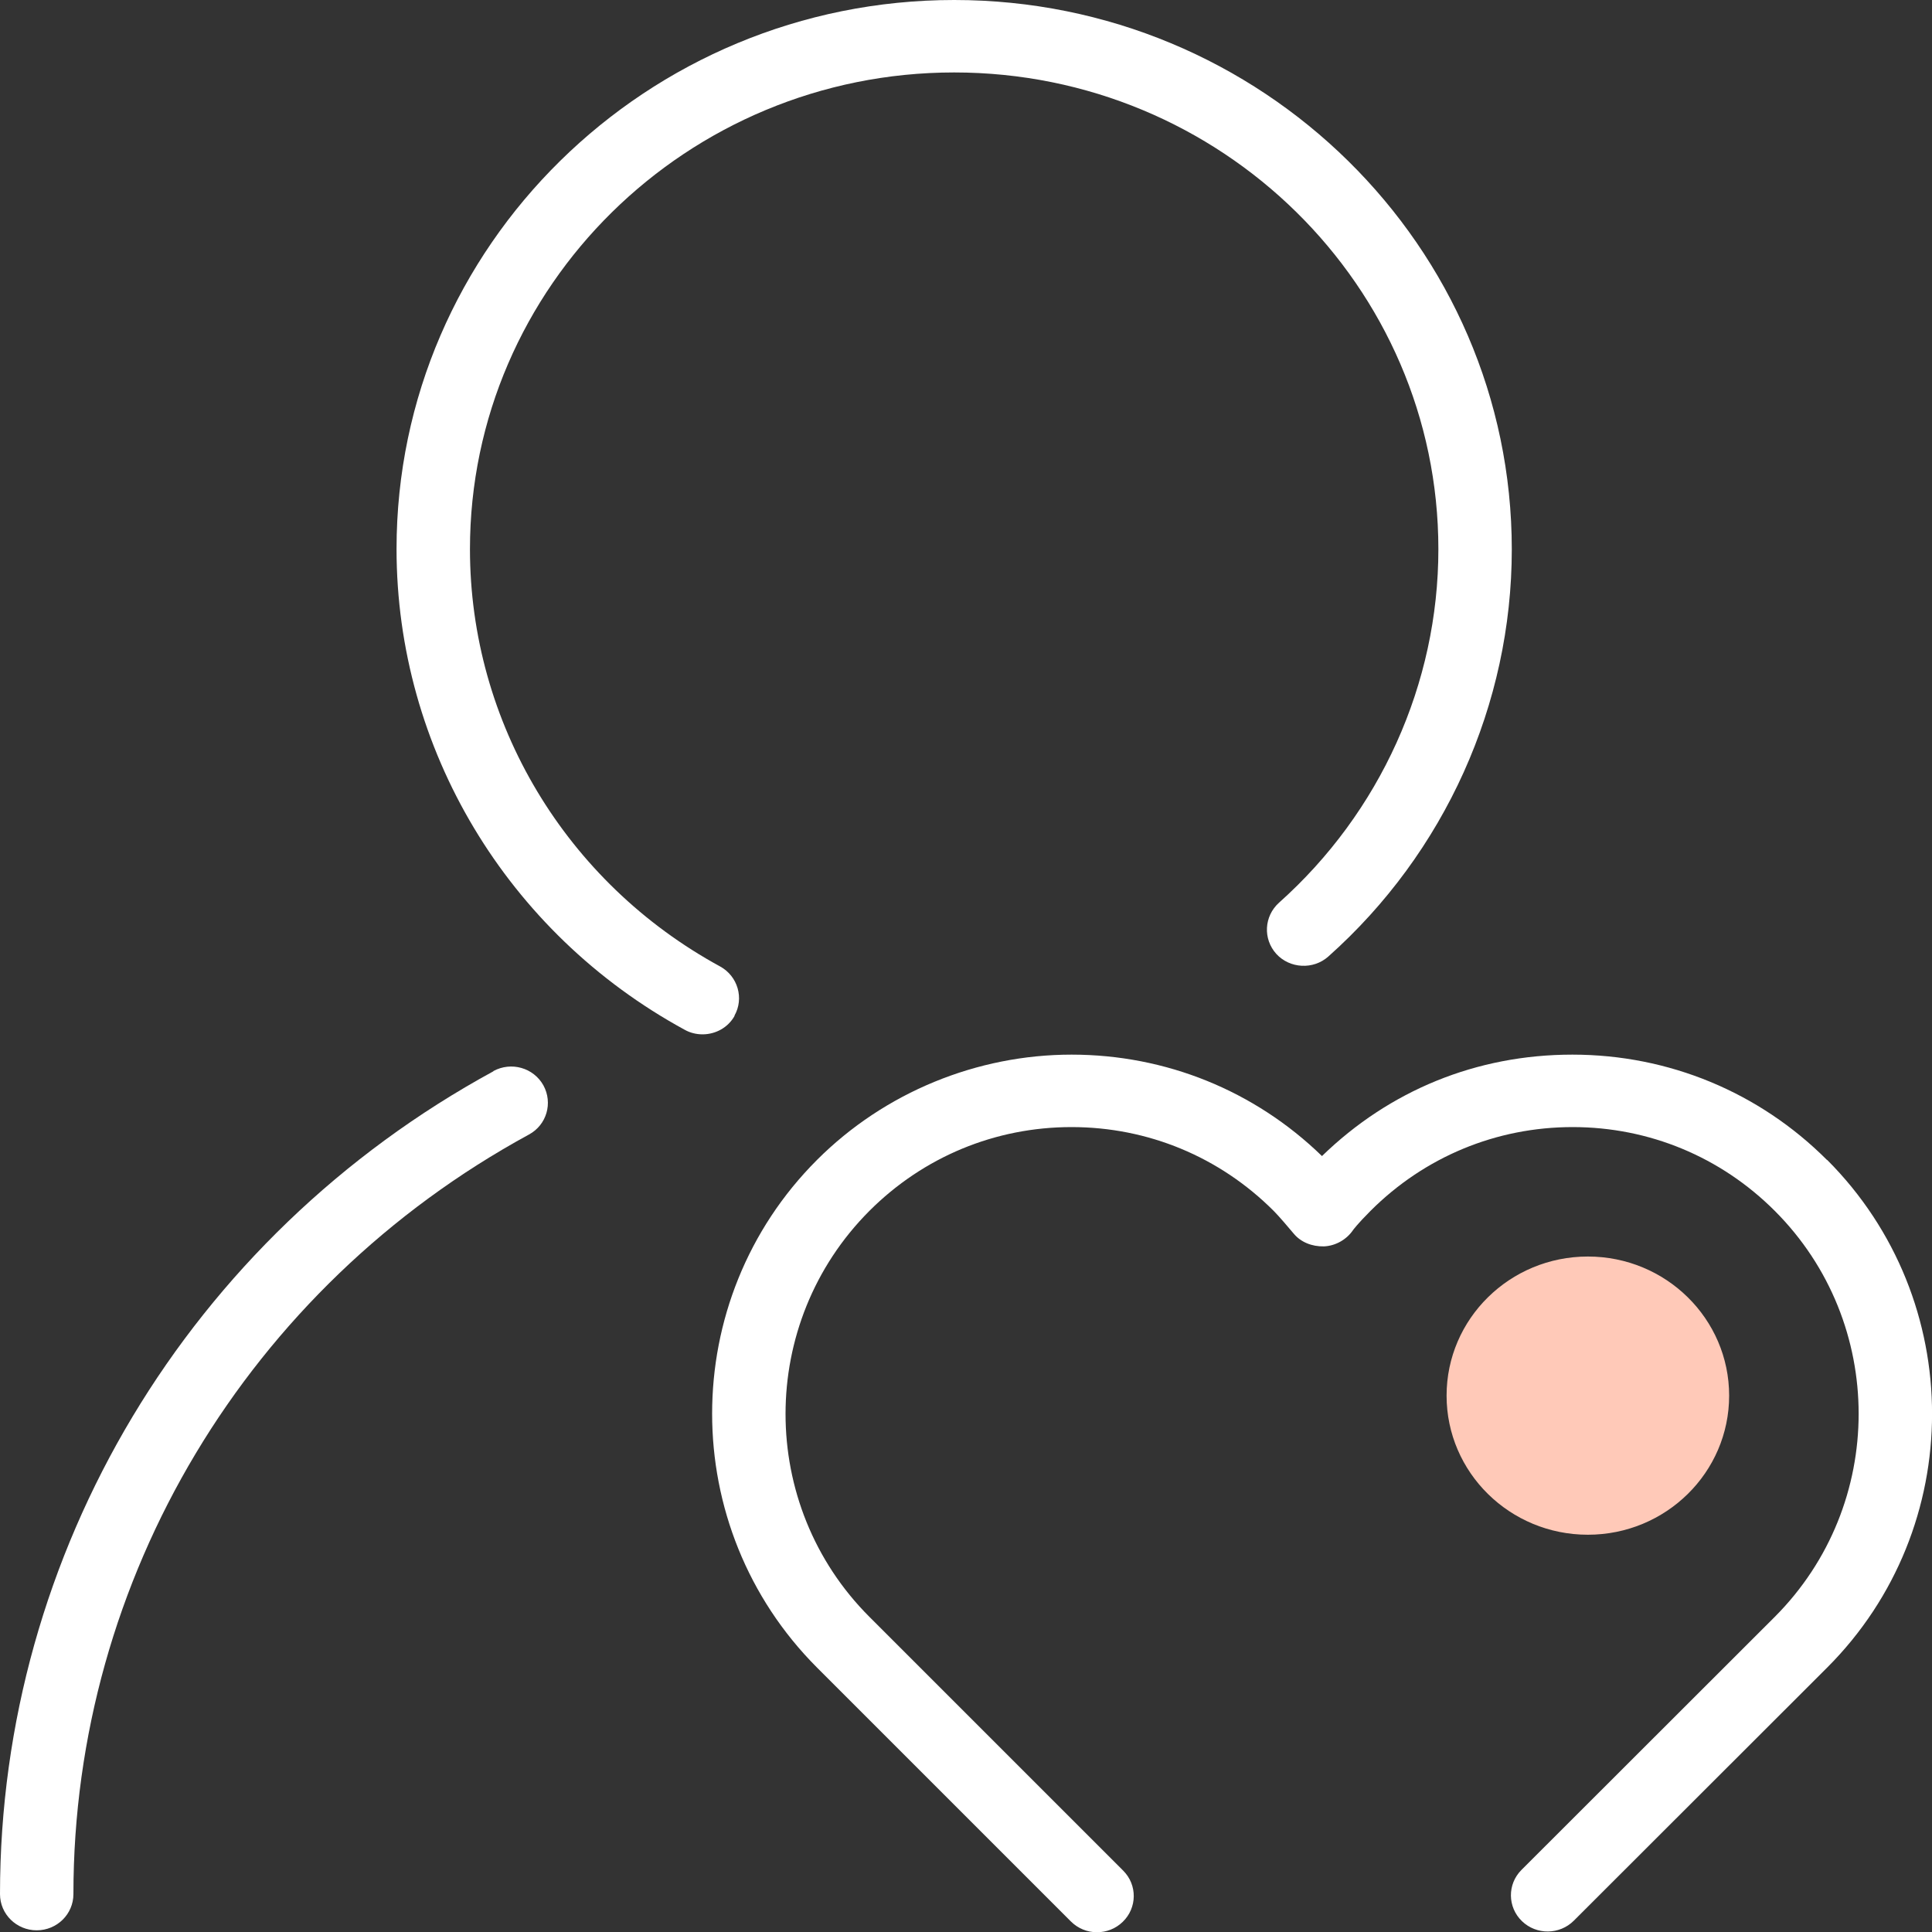
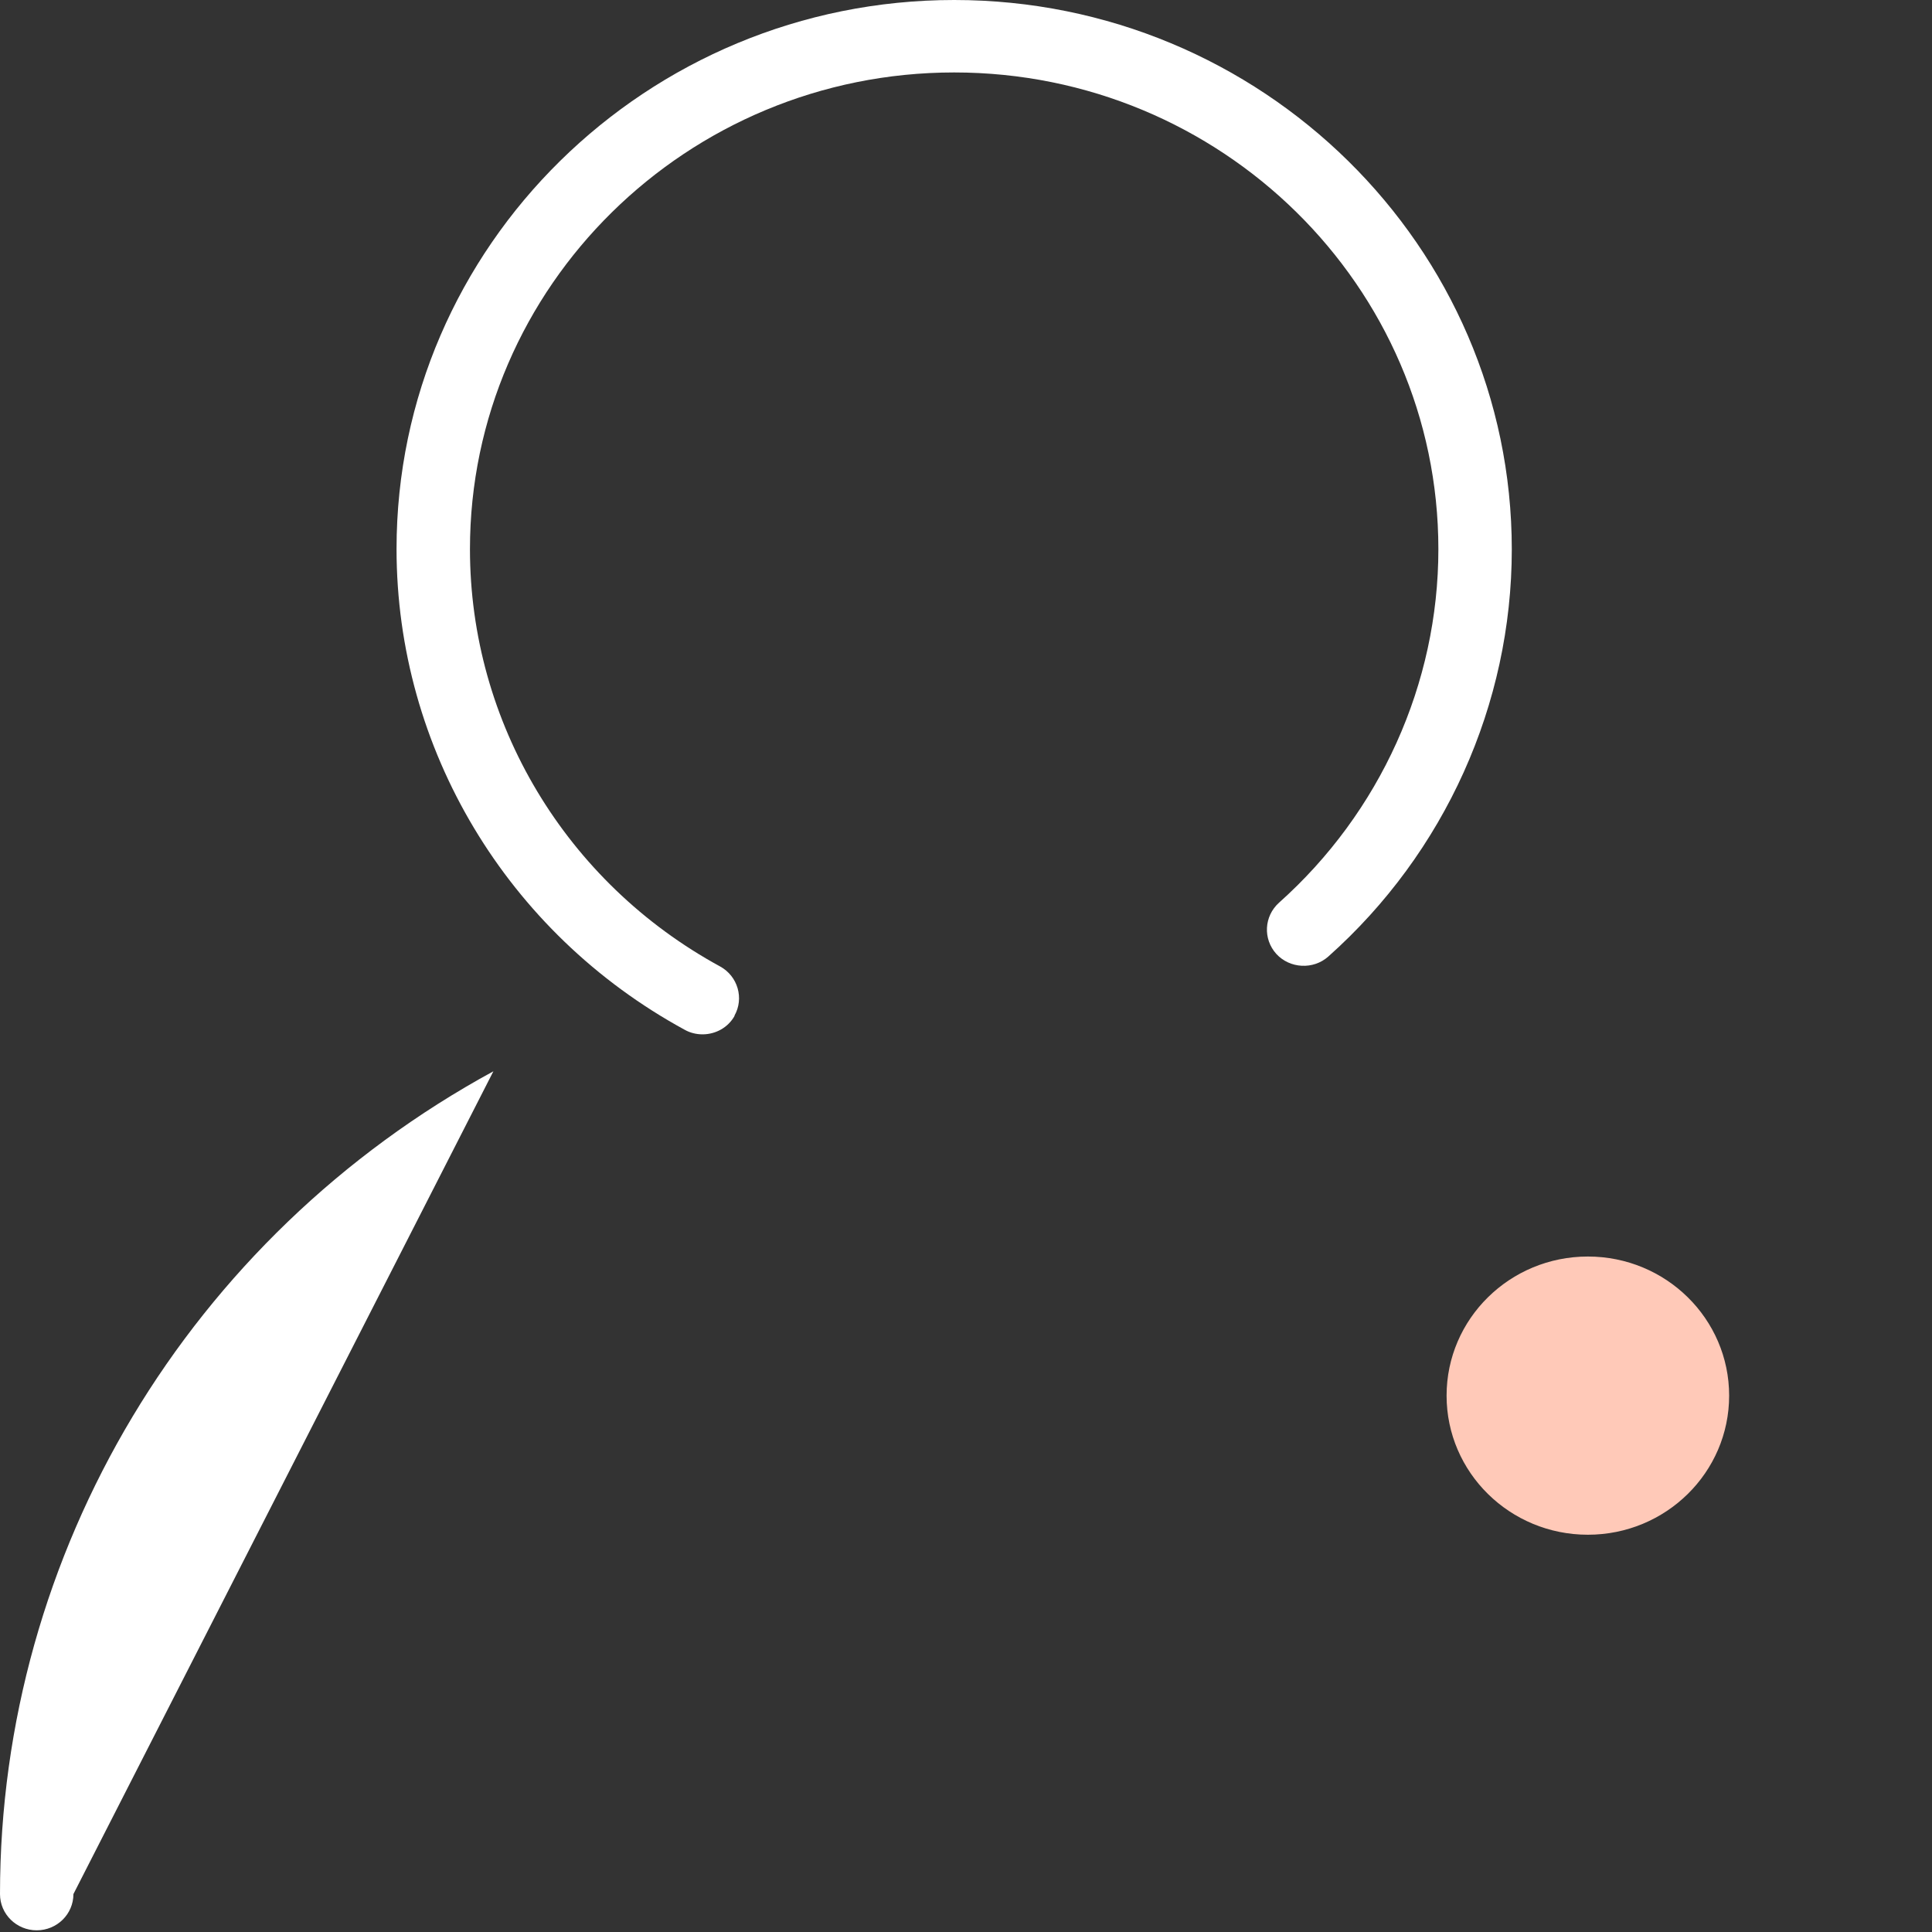
<svg xmlns="http://www.w3.org/2000/svg" id="Layer_1" data-name="Layer 1" viewBox="0 0 80 80">
  <rect x="0" y="0" width="80" height="80" fill="#333333" stroke="none" />
  <defs>
    <style>
      .cls-1 {
        fill: #fff;
      }

      .cls-2 {
        fill: #ffc9b8;
      }
    </style>
  </defs>
  <ellipse class="cls-2" cx="65.75" cy="57.79" rx="5.85" ry="5.76" />
  <g>
-     <path class="cls-1" d="M20.43,44.36C7.83,51.22,0,64.27,0,78.43c0,.83.68,1.5,1.52,1.5s1.52-.67,1.52-1.5c0-13.07,7.23-25.12,18.86-31.45.74-.4,1-1.31.6-2.04-.41-.73-1.33-.99-2.07-.59Z" />
-     <path class="cls-1" d="M75.65,48.03c-2.81-2.81-6.56-4.36-10.54-4.36s-7.58,1.49-10.37,4.2c-2.79-2.71-6.47-4.2-10.37-4.2s-7.73,1.55-10.54,4.36c-5.79,5.79-5.79,15.22,0,21.02l10.51,10.51c.3.3.69.45,1.08.45s.77-.14,1.07-.43c.6-.58.61-1.53.02-2.12l-10.51-10.51c-4.63-4.63-4.63-12.17,0-16.81,2.24-2.24,5.21-3.47,8.37-3.47s6.13,1.23,8.37,3.47c.21.21.61.68.82.93.3.37.77.55,1.26.54.48-.02.94-.28,1.21-.68,0,0,.18-.25.72-.79,2.24-2.24,5.21-3.47,8.37-3.47s6.13,1.23,8.37,3.47c4.63,4.63,4.63,12.17,0,16.81l-10.49,10.48c-.59.59-.58,1.54.02,2.12.6.58,1.56.57,2.15-.02l10.49-10.48c5.79-5.79,5.79-15.22,0-21.02Z" />
+     <path class="cls-1" d="M20.43,44.36C7.83,51.22,0,64.27,0,78.43c0,.83.68,1.5,1.52,1.5s1.52-.67,1.52-1.5Z" />
    <path class="cls-1" d="M30.41,42.06c.41-.72.14-1.64-.59-2.04-6.39-3.48-10.36-10.1-10.36-17.28,0-10.88,8.99-19.74,20.05-19.74s20.05,8.85,20.05,19.74c0,5.57-2.41,10.9-6.6,14.64-.62.56-.67,1.5-.11,2.12.56.61,1.53.66,2.15.11,4.83-4.3,7.6-10.45,7.6-16.86C62.6,10.2,52.24,0,39.51,0s-23.09,10.2-23.09,22.73c0,8.27,4.57,15.9,11.93,19.91.23.13.49.19.74.19.54,0,1.06-.28,1.33-.77Z" />
  </g>
</svg>